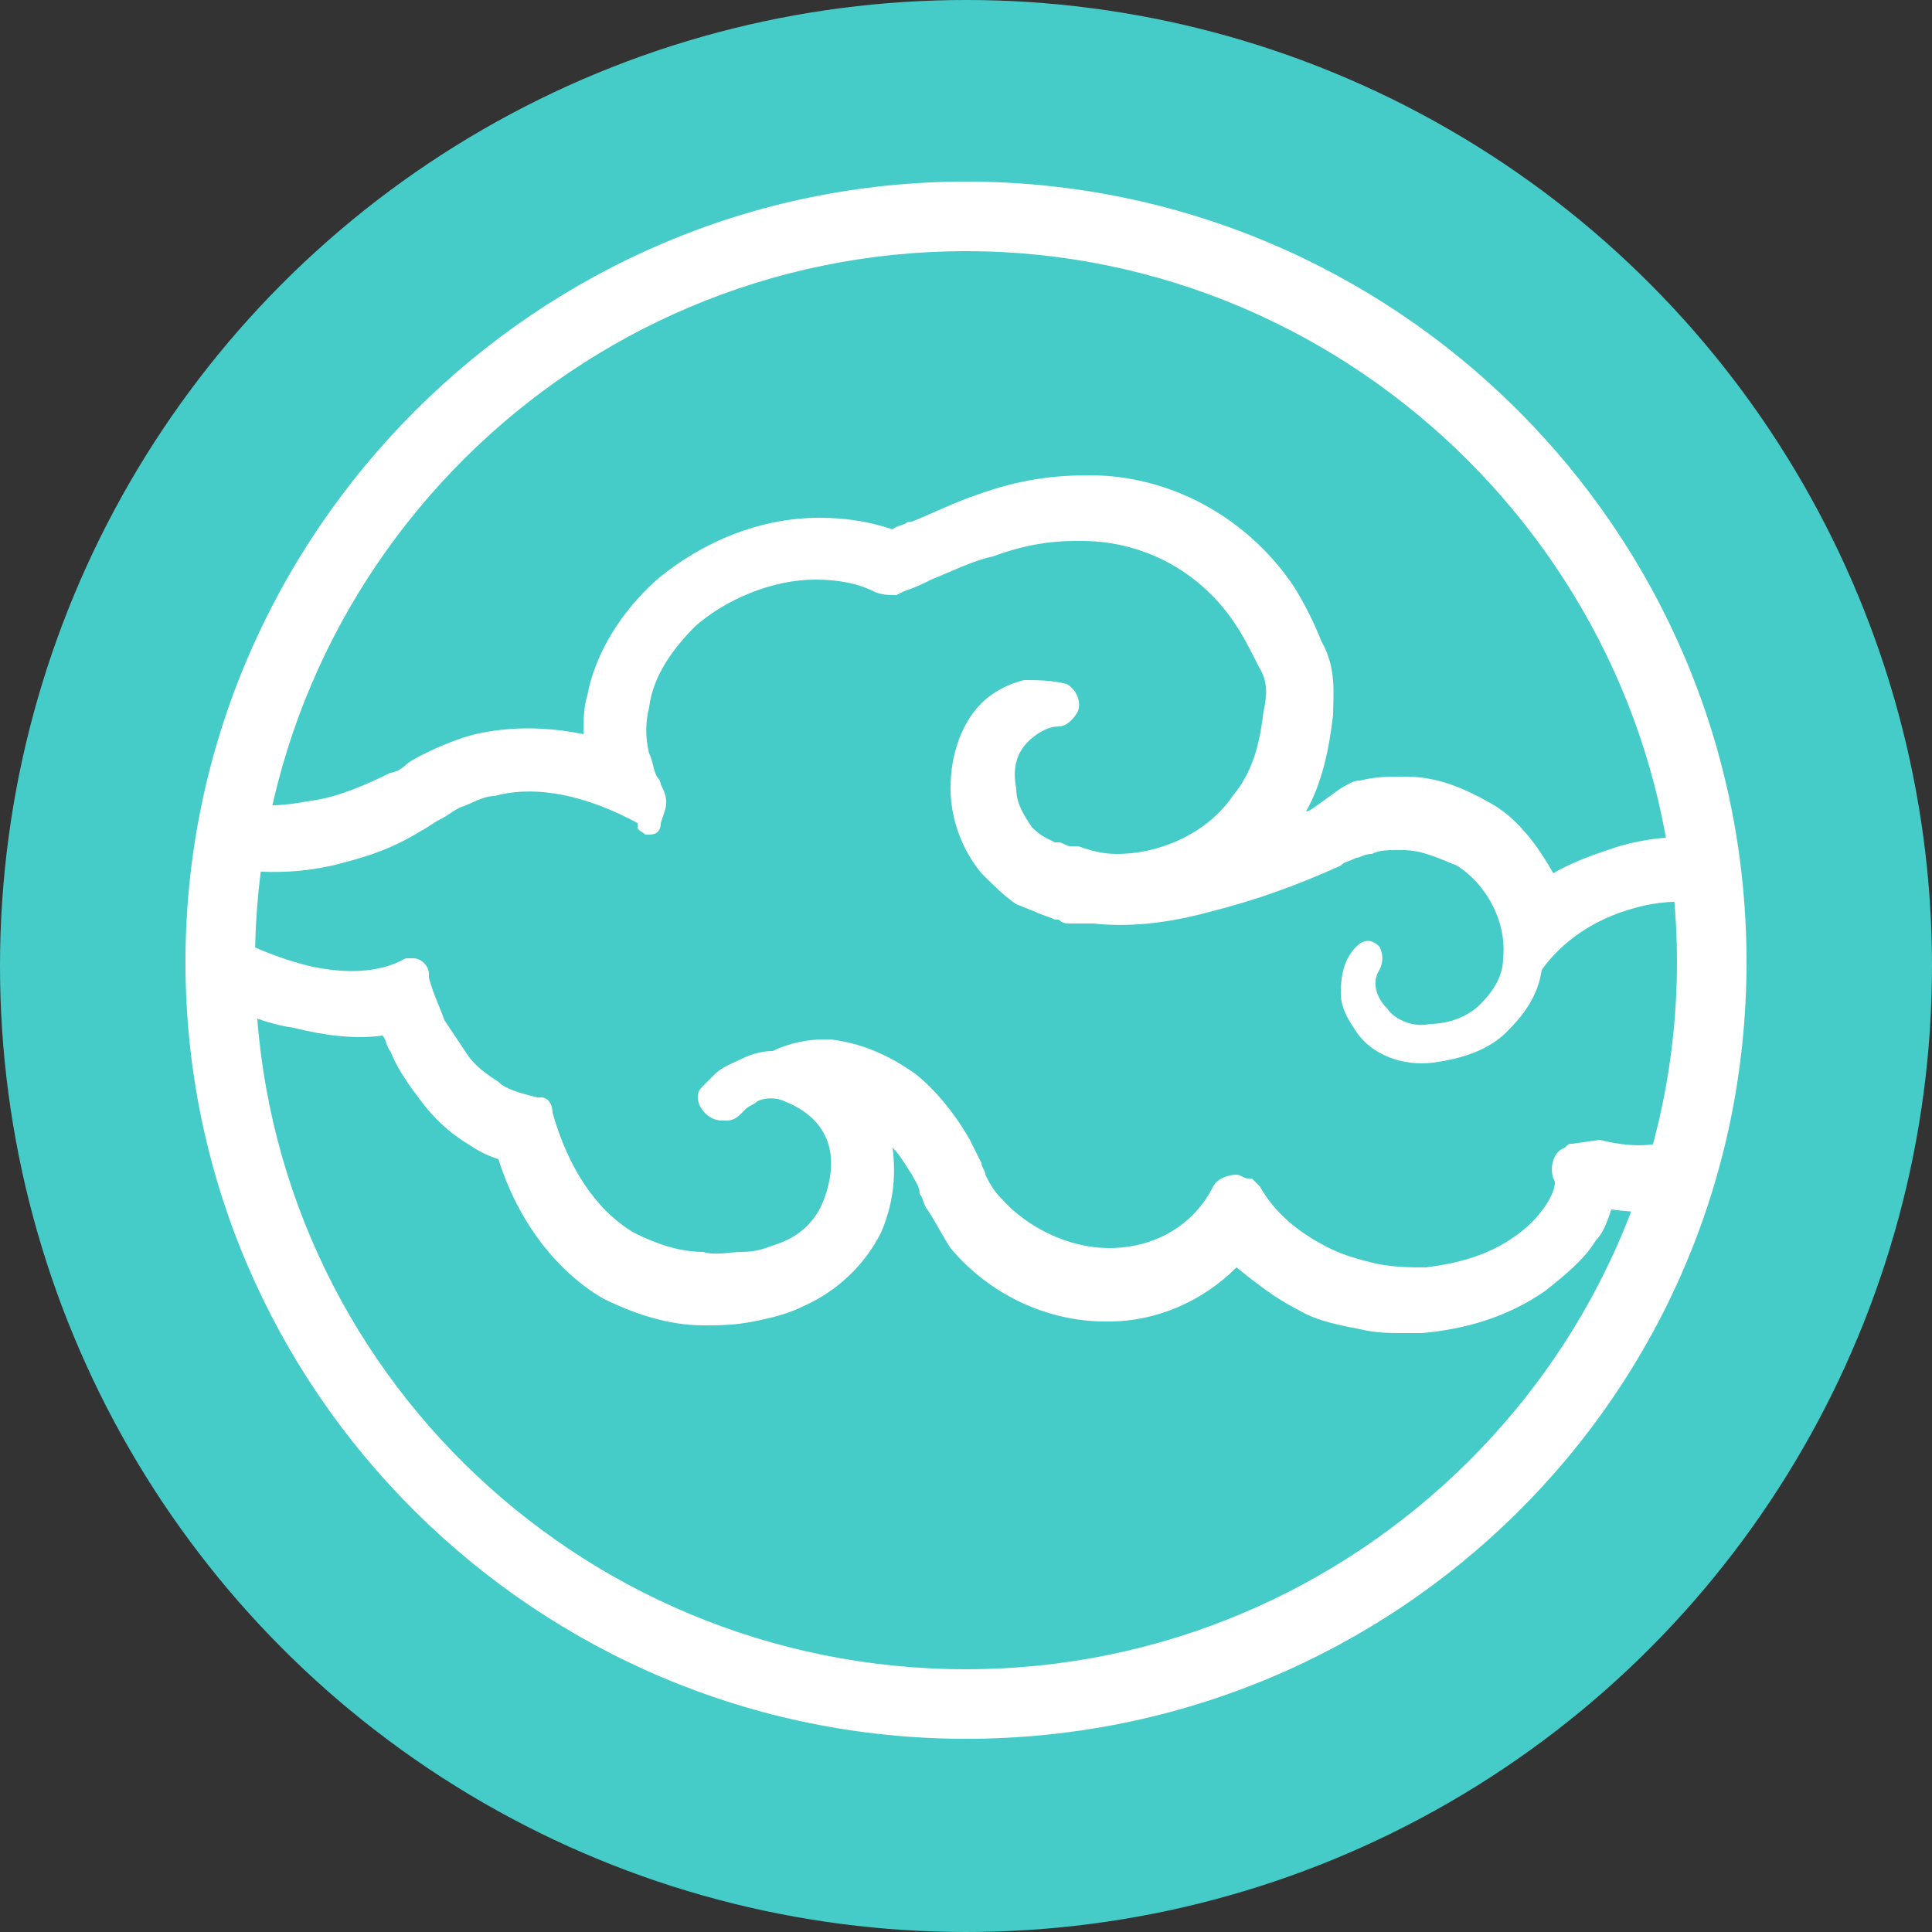
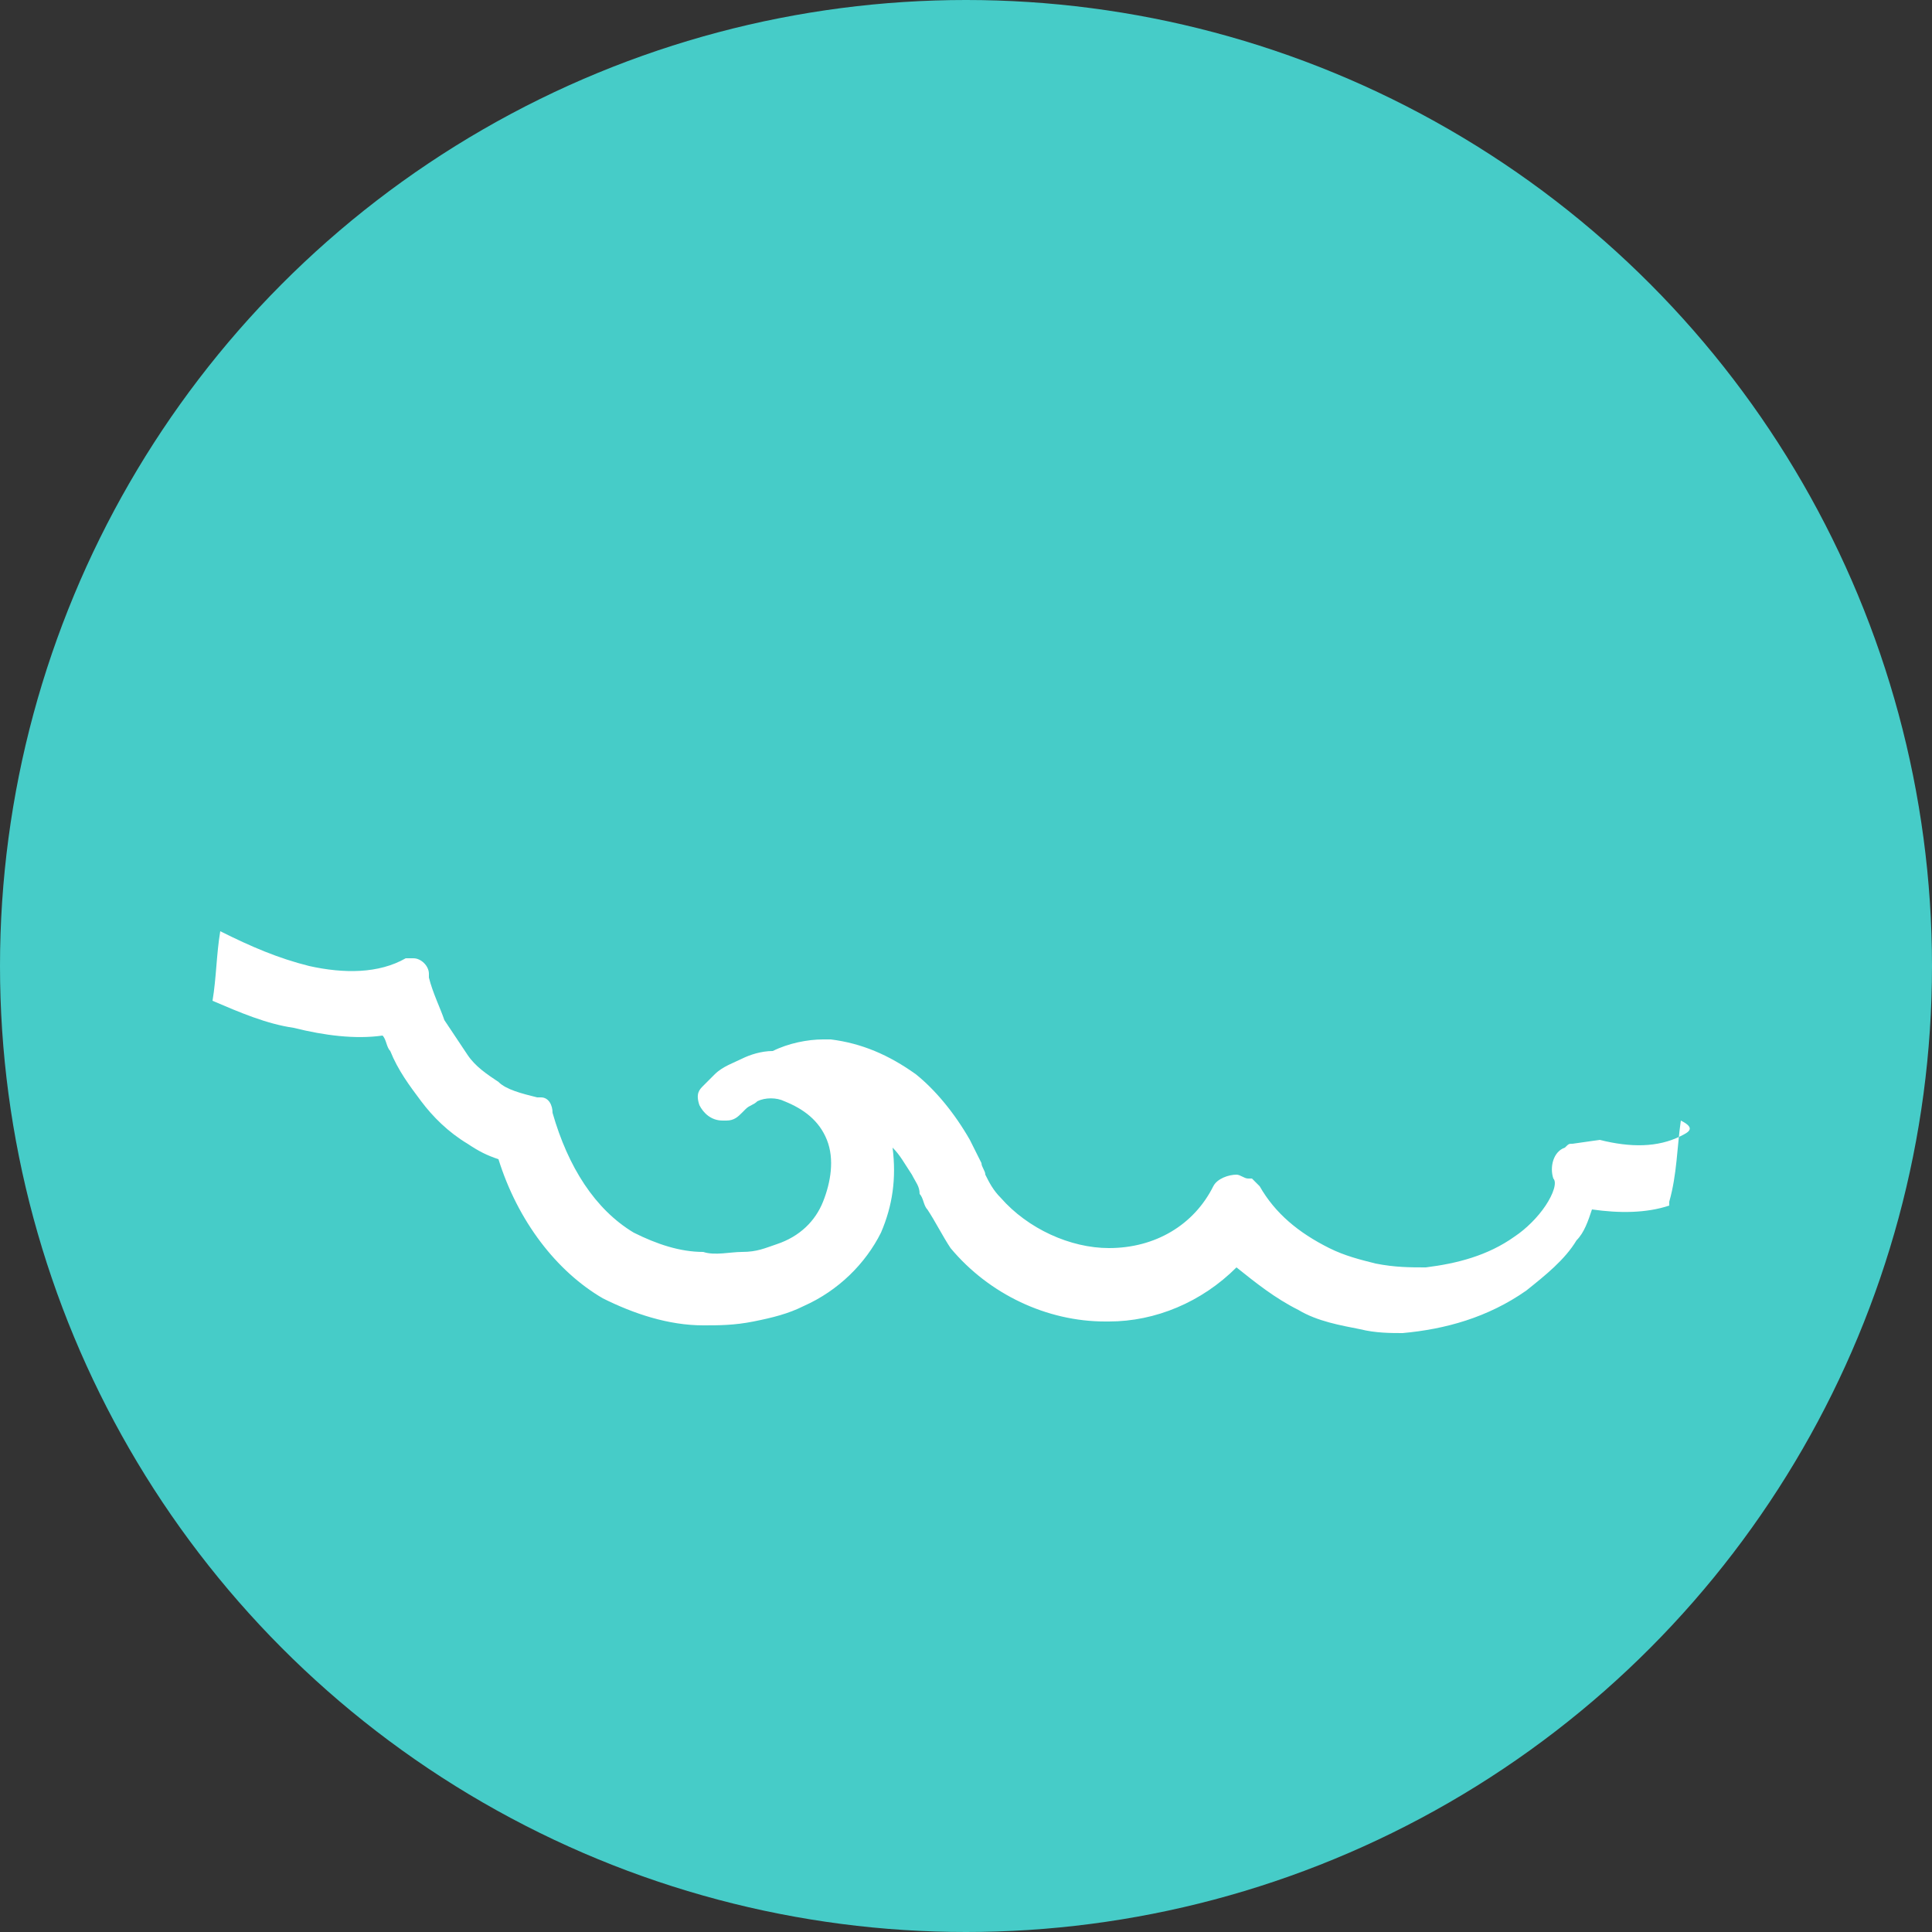
<svg xmlns="http://www.w3.org/2000/svg" xmlns:xlink="http://www.w3.org/1999/xlink" version="1.1" id="Capa_1" x="0px" y="0px" viewBox="0 0 50 50" style="enable-background:new 0 0 50 50;" xml:space="preserve">
  <rect x="0" y="0" width="50" height="50" fill="#333333" stroke="none" />
  <style type="text/css">
	.st0{fill:#46CCC8;}
	.st1{fill:#FFFFFF;}
</style>
  <g>
    <circle class="st0" cx="25" cy="25" r="25" />
    <g>
      <defs>
        <circle id="SVGID_3_" cx="25" cy="25" r="18.5" />
      </defs>
      <clipPath id="SVGID_1_">
        <use xlink:href="#SVGID_3_" style="overflow:visible;" />
      </clipPath>
    </g>
    <g>
-       <path class="st1" d="M25,45C13.9,45,4.8,36,4.8,24.9S13.9,4.7,25,4.7c11.1,0,20.2,9,20.2,20.2S36.1,45,25,45z M25,6.5    c-10.1,0-18.4,8.2-18.4,18.4S14.9,43.2,25,43.2S43.4,35,43.4,24.9S35.1,6.5,25,6.5z" />
-     </g>
-     <path class="st1" d="M6.1,22.5C6.1,22.5,6.1,22.5,6.1,22.5c0.8,0.1,1.6,0.1,2.5-0.1c0.8-0.2,1.5-0.4,2.3-0.9   c0.2-0.1,0.3-0.2,0.5-0.3c0.2-0.1,0.3-0.2,0.5-0.3c0.3-0.1,0.6-0.3,0.9-0.3c1.1-0.3,2.4,0,3.7,0.7c0,0,0,0.1,0,0.1   c0,0.1,0.1,0.1,0.2,0.2l0.1,0c0.2,0,0.3-0.1,0.3-0.3l0.1-0.3c0.1-0.3,0-0.5-0.1-0.7c0,0,0-0.1-0.1-0.2c-0.1-0.2-0.1-0.4-0.2-0.6   c-0.1-0.4-0.1-0.8,0-1.2c0.1-0.8,0.6-1.5,1.2-2.1c0.8-0.7,2-1.2,3.1-1.2c0.6,0,1.1,0.1,1.5,0.3c0.2,0.1,0.4,0.1,0.6,0.1l0.2-0.1   c0.3-0.1,0.5-0.2,0.7-0.3c0.5-0.2,1.1-0.5,1.6-0.6c0.8-0.3,1.5-0.4,2.1-0.4c0.1,0,0.1,0,0.2,0c1.6,0,3.1,0.8,4,2.2   c0.2,0.3,0.4,0.7,0.6,1.1c0.2,0.3,0.2,0.7,0.1,1.1c-0.1,0.9-0.3,1.6-0.8,2.2c-0.6,0.9-1.8,1.5-3,1.5c-0.4,0-0.7-0.1-1-0.2   c0,0-0.1,0-0.1,0c0,0,0,0-0.1,0l0,0c-0.1,0-0.2-0.1-0.3-0.1c0,0-0.1,0-0.1,0l-0.2-0.1c-0.2-0.1-0.3-0.2-0.4-0.3   c-0.2-0.3-0.4-0.6-0.4-1c-0.1-0.5,0-0.9,0.3-1.2c0.2-0.2,0.5-0.4,0.8-0.4c0.2,0,0.4-0.2,0.5-0.4c0.1-0.3-0.1-0.6-0.3-0.7   c-0.4-0.1-0.8-0.1-1.1-0.1c-0.4,0.1-0.8,0.3-1.1,0.6c-0.5,0.5-0.8,1.3-0.8,2.2c0,0.8,0.3,1.6,0.8,2.2c0.3,0.3,0.6,0.6,0.9,0.8   l0.5,0.2c0.2,0.1,0.3,0.1,0.5,0.2l0.1,0c0.1,0.1,0.2,0.1,0.3,0.1l0.1,0c0.2,0,0.3,0,0.5,0c0.9,0.1,1.9,0,3-0.3   c1.2-0.3,2.3-0.7,3.4-1.2c0.1-0.1,0.2-0.1,0.4-0.2c0.1,0,0.2-0.1,0.4-0.1c0.2-0.1,0.4-0.1,0.7-0.1l0.1,0c0.5,0,0.9,0.2,1.4,0.4   c0.8,0.5,1.3,1.5,1.2,2.4c0,0.5-0.3,0.9-0.6,1.2c-0.3,0.3-0.8,0.5-1.3,0.5c-0.4,0.1-0.9-0.1-1.1-0.4c-0.3-0.3-0.4-0.7-0.2-1   c0.1-0.2,0.1-0.4,0-0.6c-0.2-0.2-0.4-0.2-0.6,0c-0.3,0.3-0.4,0.7-0.4,1.2c0,0.4,0.2,0.7,0.4,1c0.4,0.6,1.2,0.9,2,0.8   c0.7-0.1,1.4-0.3,1.9-0.8c0.4-0.4,0.8-0.9,0.9-1.6c0.5-0.7,1.3-1.3,2.4-1.6c0.7-0.2,1.4-0.2,2-0.1c-0.3-0.6-0.3-1.2-0.1-1.7   c-0.8-0.1-1.6,0-2.3,0.2c-0.6,0.2-1.2,0.4-1.7,0.7c-0.4-0.7-0.9-1.4-1.6-1.8c-0.7-0.4-1.4-0.7-2.2-0.7l-0.1,0c-0.4,0-0.7,0-1.1,0.1   c-0.2,0-0.3,0.1-0.5,0.2C34,20.9,33.9,21,33.8,21c0.4-0.7,0.6-1.6,0.7-2.5l0,0c0-0.5,0.1-1.2-0.3-1.9c-0.2-0.5-0.4-0.9-0.7-1.4   c-1.2-1.8-3.2-2.9-5.3-2.9c-0.9,0-1.8,0.1-2.9,0.5c-0.6,0.2-1.2,0.5-1.7,0.7l-0.1,0c-0.1,0.1-0.3,0.1-0.4,0.2   c-0.6-0.2-1.2-0.3-1.9-0.3c-1.5,0-3,0.6-4.2,1.6c-0.9,0.8-1.6,1.9-1.8,3c-0.1,0.3-0.1,0.7-0.1,1c-1-0.2-1.9-0.2-2.8,0   c-0.4,0.1-0.9,0.3-1.3,0.5c-0.2,0.1-0.4,0.2-0.5,0.3c-0.1,0.1-0.3,0.2-0.4,0.2c-0.6,0.3-1.3,0.6-1.9,0.7c-0.6,0.1-1.1,0.2-1.7,0.1   C6.4,21.4,6.2,22,6.1,22.5z" />
-     <path class="st1" d="M43.5,29.4c-0.6,0.3-1.3,0.3-2.1,0.1l0,0l-0.7,0.1c-0.1,0-0.1,0-0.2,0.1c-0.3,0.1-0.4,0.5-0.3,0.8   c0.1,0.1,0,0.4-0.2,0.7c-0.2,0.3-0.5,0.6-0.8,0.8c-0.7,0.5-1.5,0.7-2.3,0.8c-0.4,0-0.8,0-1.3-0.1c-0.4-0.1-0.8-0.2-1.2-0.4   c-0.8-0.4-1.4-0.9-1.8-1.6l-0.2-0.2c0,0-0.1,0-0.1,0c-0.1,0-0.2-0.1-0.3-0.1c-0.2,0-0.5,0.1-0.6,0.3c-0.5,1-1.5,1.6-2.7,1.6h0   c-1,0-2.1-0.5-2.8-1.3c-0.2-0.2-0.3-0.4-0.4-0.6c0-0.1-0.1-0.2-0.1-0.3c-0.1-0.2-0.2-0.4-0.3-0.6c-0.4-0.7-0.9-1.3-1.4-1.7   c-0.7-0.5-1.4-0.8-2.2-0.9c-0.1,0-0.1,0-0.2,0c-0.4,0-0.9,0.1-1.3,0.3c-0.3,0-0.6,0.1-0.8,0.2c-0.2,0.1-0.5,0.2-0.7,0.4   c-0.1,0.1-0.2,0.2-0.3,0.3l0,0c-0.1,0.1-0.2,0.2-0.1,0.5c0.1,0.2,0.3,0.4,0.6,0.4l0.1,0c0.2,0,0.3-0.1,0.4-0.2c0,0,0.1-0.1,0.1-0.1   c0.1-0.1,0.2-0.1,0.3-0.2c0.2-0.1,0.5-0.1,0.7,0c0.5,0.2,0.9,0.5,1.1,1c0.2,0.5,0.1,1.1-0.1,1.6c-0.2,0.5-0.6,0.9-1.2,1.1   c-0.3,0.1-0.5,0.2-0.9,0.2c-0.3,0-0.7,0.1-1,0c-0.6,0-1.2-0.2-1.8-0.5c-1-0.6-1.7-1.7-2.1-3.1c0-0.2-0.1-0.4-0.3-0.4l-0.1,0   c-0.4-0.1-0.8-0.2-1-0.4c-0.3-0.2-0.6-0.4-0.8-0.7c-0.2-0.3-0.4-0.6-0.6-0.9c-0.1-0.3-0.3-0.7-0.4-1.1c0,0,0-0.1,0-0.1   c0-0.2-0.2-0.4-0.4-0.4l-0.2,0C9.8,25.2,8.9,25.2,8,25c-0.8-0.2-1.5-0.5-2.3-0.9c-0.1,0.6-0.1,1.2-0.2,1.8c0.7,0.3,1.4,0.6,2.1,0.7   c0.8,0.2,1.6,0.3,2.3,0.2c0.1,0.1,0.1,0.3,0.2,0.4c0.2,0.5,0.5,0.9,0.8,1.3c0.3,0.4,0.7,0.8,1.2,1.1c0.3,0.2,0.5,0.3,0.8,0.4   c0.5,1.6,1.5,2.9,2.7,3.6c0.8,0.4,1.7,0.7,2.6,0.7c0.4,0,0.8,0,1.3-0.1c0.5-0.1,0.9-0.2,1.3-0.4c0.9-0.4,1.6-1.1,2-1.9   c0.3-0.7,0.4-1.4,0.3-2.2c0.2,0.2,0.3,0.4,0.5,0.7c0.1,0.2,0.2,0.3,0.2,0.5c0.1,0.1,0.1,0.3,0.2,0.4c0.2,0.3,0.4,0.7,0.6,1   c1,1.2,2.5,1.9,4,1.9l0.1,0c1.2,0,2.4-0.5,3.3-1.4c0.5,0.4,1,0.8,1.6,1.1c0.5,0.3,1.1,0.4,1.6,0.5c0.4,0.1,0.8,0.1,1.1,0.1   c0.2,0,0.4,0,0.5,0c1.1-0.1,2.2-0.4,3.2-1.1c0.5-0.4,1-0.8,1.3-1.3c0.2-0.2,0.3-0.5,0.4-0.8c0.7,0.1,1.4,0.1,2-0.1c0,0,0,0,0-0.1   c0.2-0.7,0.2-1.4,0.3-2.1C43.9,29.2,43.7,29.3,43.5,29.4z" />
+       </g>
+     <path class="st1" d="M43.5,29.4c-0.6,0.3-1.3,0.3-2.1,0.1l0,0l-0.7,0.1c-0.1,0-0.1,0-0.2,0.1c-0.3,0.1-0.4,0.5-0.3,0.8   c0.1,0.1,0,0.4-0.2,0.7c-0.2,0.3-0.5,0.6-0.8,0.8c-0.7,0.5-1.5,0.7-2.3,0.8c-0.4,0-0.8,0-1.3-0.1c-0.4-0.1-0.8-0.2-1.2-0.4   c-0.8-0.4-1.4-0.9-1.8-1.6l-0.2-0.2c0,0-0.1,0-0.1,0c-0.1,0-0.2-0.1-0.3-0.1c-0.2,0-0.5,0.1-0.6,0.3c-0.5,1-1.5,1.6-2.7,1.6h0   c-1,0-2.1-0.5-2.8-1.3c-0.2-0.2-0.3-0.4-0.4-0.6c0-0.1-0.1-0.2-0.1-0.3c-0.1-0.2-0.2-0.4-0.3-0.6c-0.4-0.7-0.9-1.3-1.4-1.7   c-0.7-0.5-1.4-0.8-2.2-0.9c-0.1,0-0.1,0-0.2,0c-0.4,0-0.9,0.1-1.3,0.3c-0.3,0-0.6,0.1-0.8,0.2c-0.2,0.1-0.5,0.2-0.7,0.4   c-0.1,0.1-0.2,0.2-0.3,0.3l0,0c-0.1,0.1-0.2,0.2-0.1,0.5c0.1,0.2,0.3,0.4,0.6,0.4l0.1,0c0.2,0,0.3-0.1,0.4-0.2c0,0,0.1-0.1,0.1-0.1   c0.1-0.1,0.2-0.1,0.3-0.2c0.2-0.1,0.5-0.1,0.7,0c0.5,0.2,0.9,0.5,1.1,1c0.2,0.5,0.1,1.1-0.1,1.6c-0.2,0.5-0.6,0.9-1.2,1.1   c-0.3,0.1-0.5,0.2-0.9,0.2c-0.3,0-0.7,0.1-1,0c-0.6,0-1.2-0.2-1.8-0.5c-1-0.6-1.7-1.7-2.1-3.1c0-0.2-0.1-0.4-0.3-0.4l-0.1,0   c-0.4-0.1-0.8-0.2-1-0.4c-0.3-0.2-0.6-0.4-0.8-0.7c-0.2-0.3-0.4-0.6-0.6-0.9c-0.1-0.3-0.3-0.7-0.4-1.1c0,0,0-0.1,0-0.1   c0-0.2-0.2-0.4-0.4-0.4l-0.2,0C9.8,25.2,8.9,25.2,8,25c-0.8-0.2-1.5-0.5-2.3-0.9c-0.1,0.6-0.1,1.2-0.2,1.8c0.7,0.3,1.4,0.6,2.1,0.7   c0.8,0.2,1.6,0.3,2.3,0.2c0.1,0.1,0.1,0.3,0.2,0.4c0.2,0.5,0.5,0.9,0.8,1.3c0.3,0.4,0.7,0.8,1.2,1.1c0.3,0.2,0.5,0.3,0.8,0.4   c0.5,1.6,1.5,2.9,2.7,3.6c0.8,0.4,1.7,0.7,2.6,0.7c0.4,0,0.8,0,1.3-0.1c0.5-0.1,0.9-0.2,1.3-0.4c0.9-0.4,1.6-1.1,2-1.9   c0.3-0.7,0.4-1.4,0.3-2.2c0.2,0.2,0.3,0.4,0.5,0.7c0.1,0.2,0.2,0.3,0.2,0.5c0.1,0.1,0.1,0.3,0.2,0.4c0.2,0.3,0.4,0.7,0.6,1   c1,1.2,2.5,1.9,4,1.9l0.1,0c1.2,0,2.4-0.5,3.3-1.4c0.5,0.4,1,0.8,1.6,1.1c0.5,0.3,1.1,0.4,1.6,0.5c0.4,0.1,0.8,0.1,1.1,0.1   c1.1-0.1,2.2-0.4,3.2-1.1c0.5-0.4,1-0.8,1.3-1.3c0.2-0.2,0.3-0.5,0.4-0.8c0.7,0.1,1.4,0.1,2-0.1c0,0,0,0,0-0.1   c0.2-0.7,0.2-1.4,0.3-2.1C43.9,29.2,43.7,29.3,43.5,29.4z" />
  </g>
</svg>